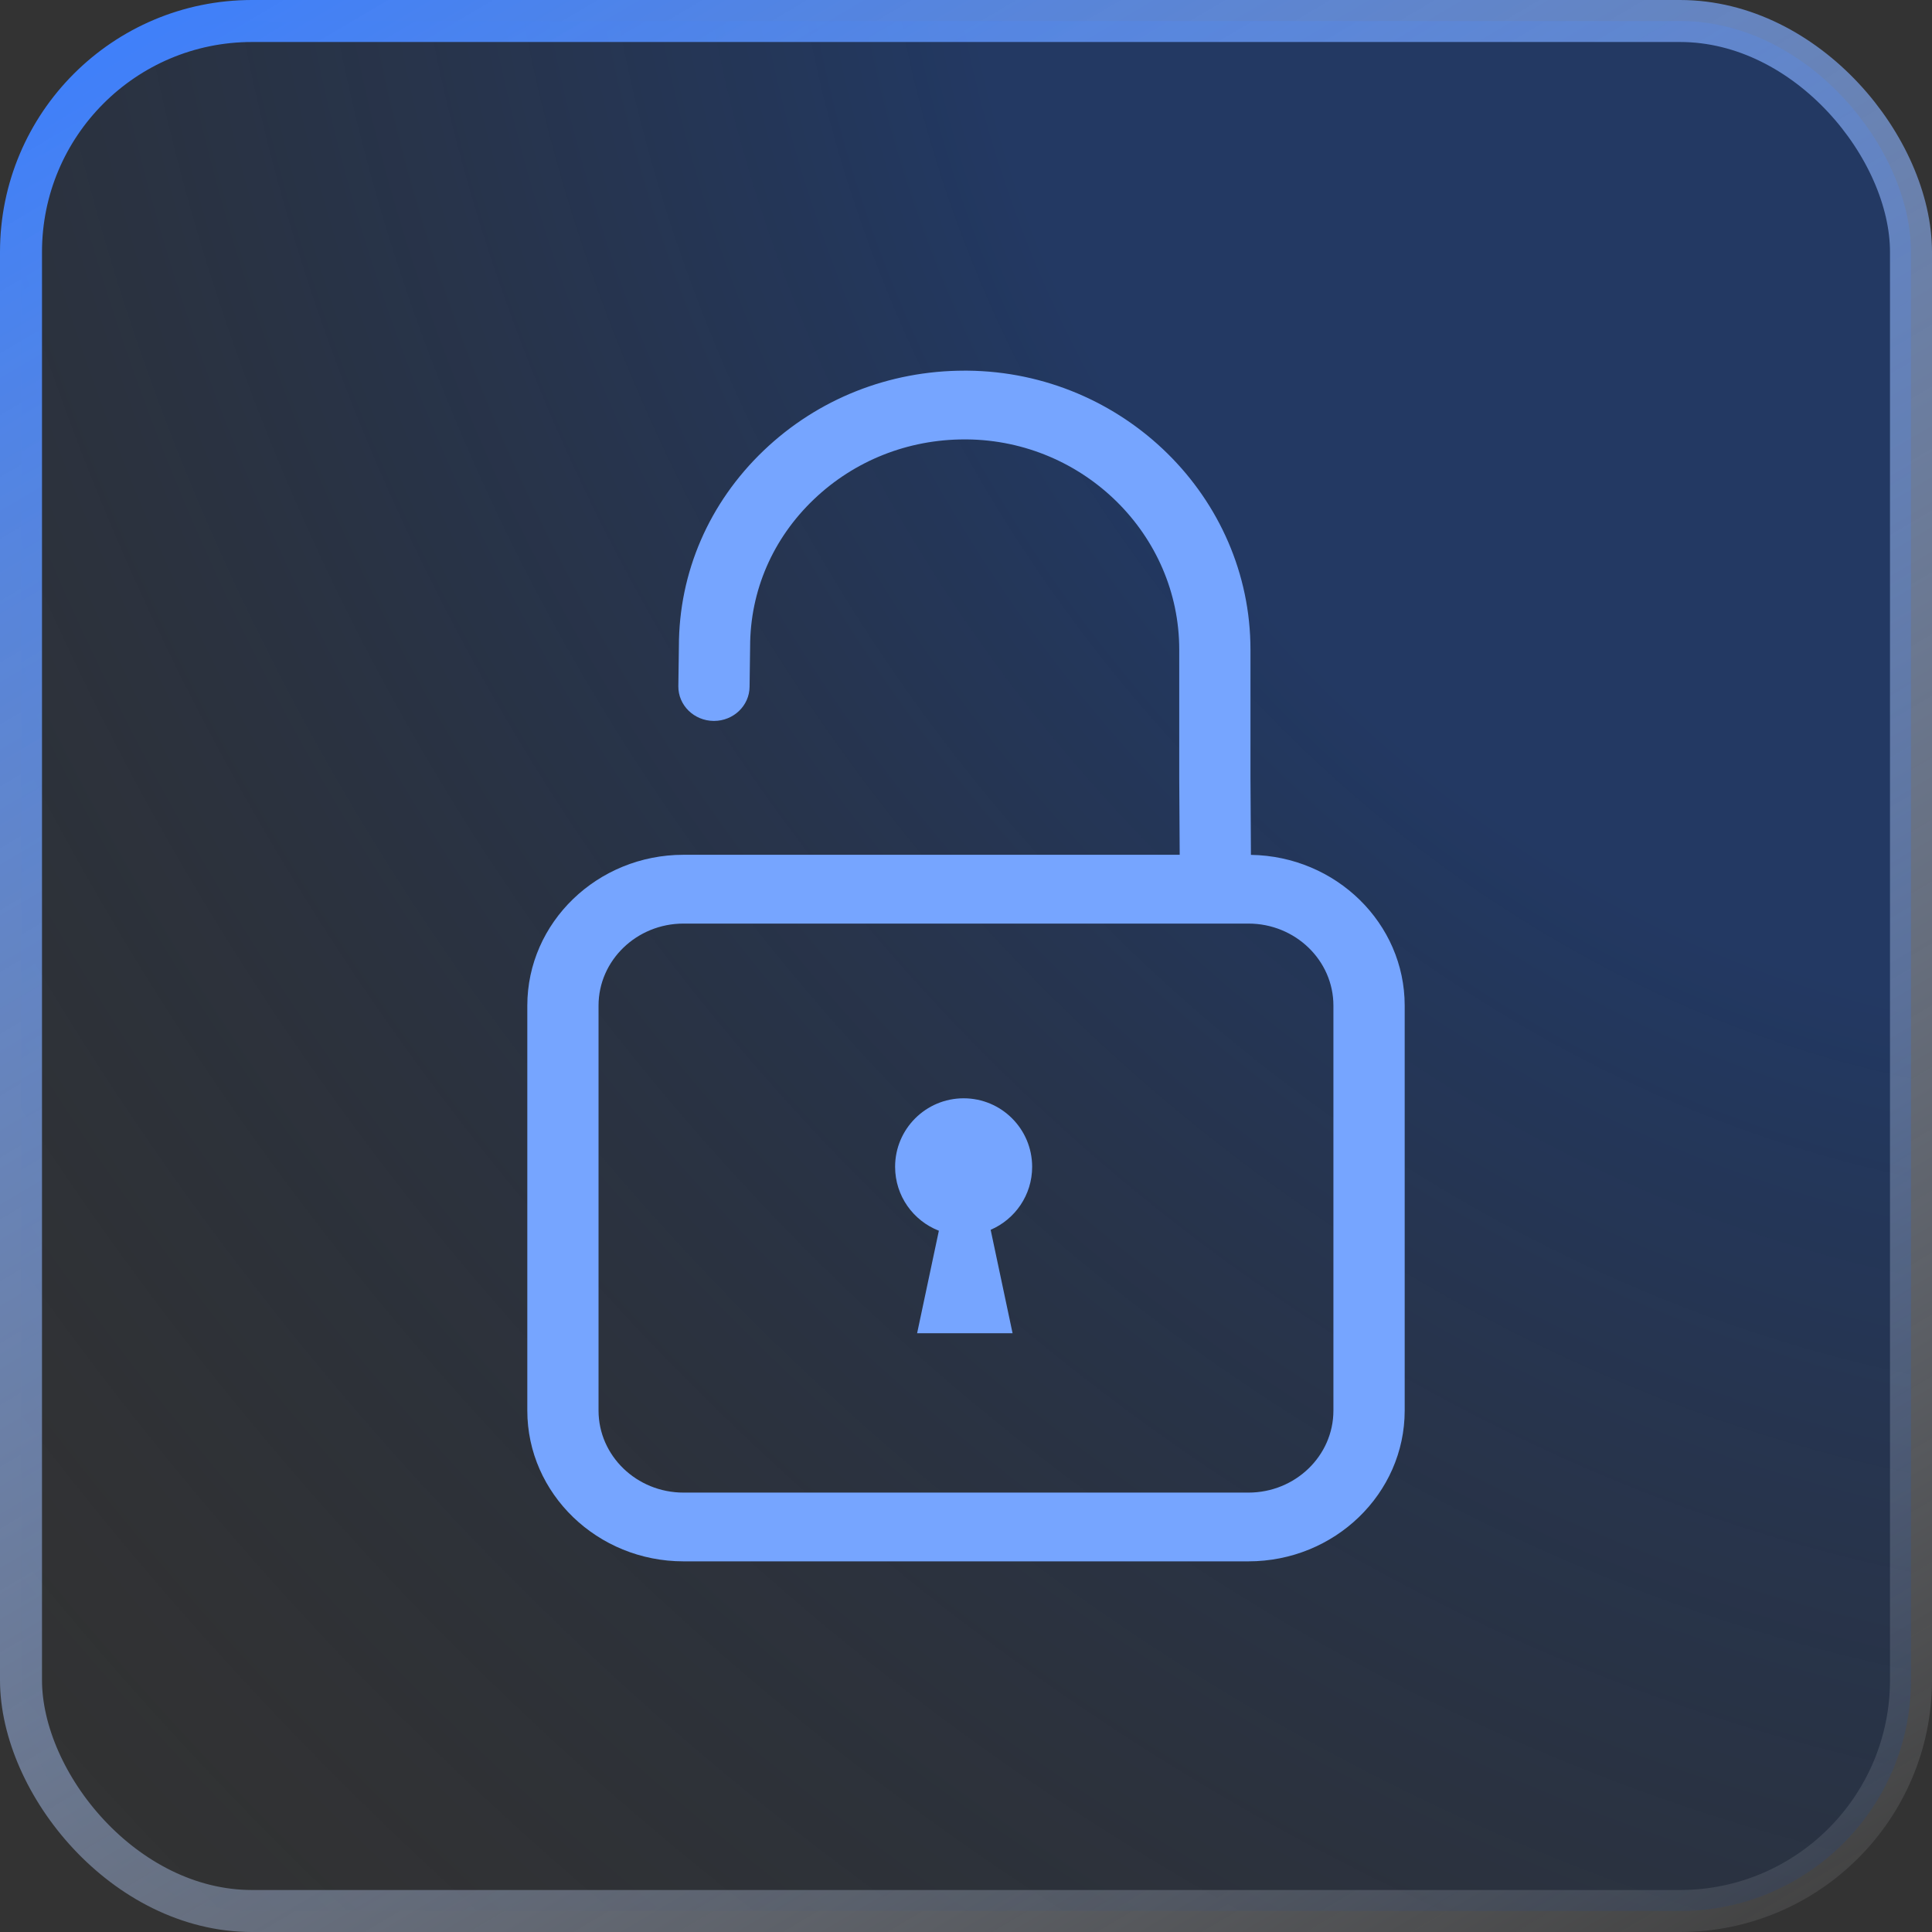
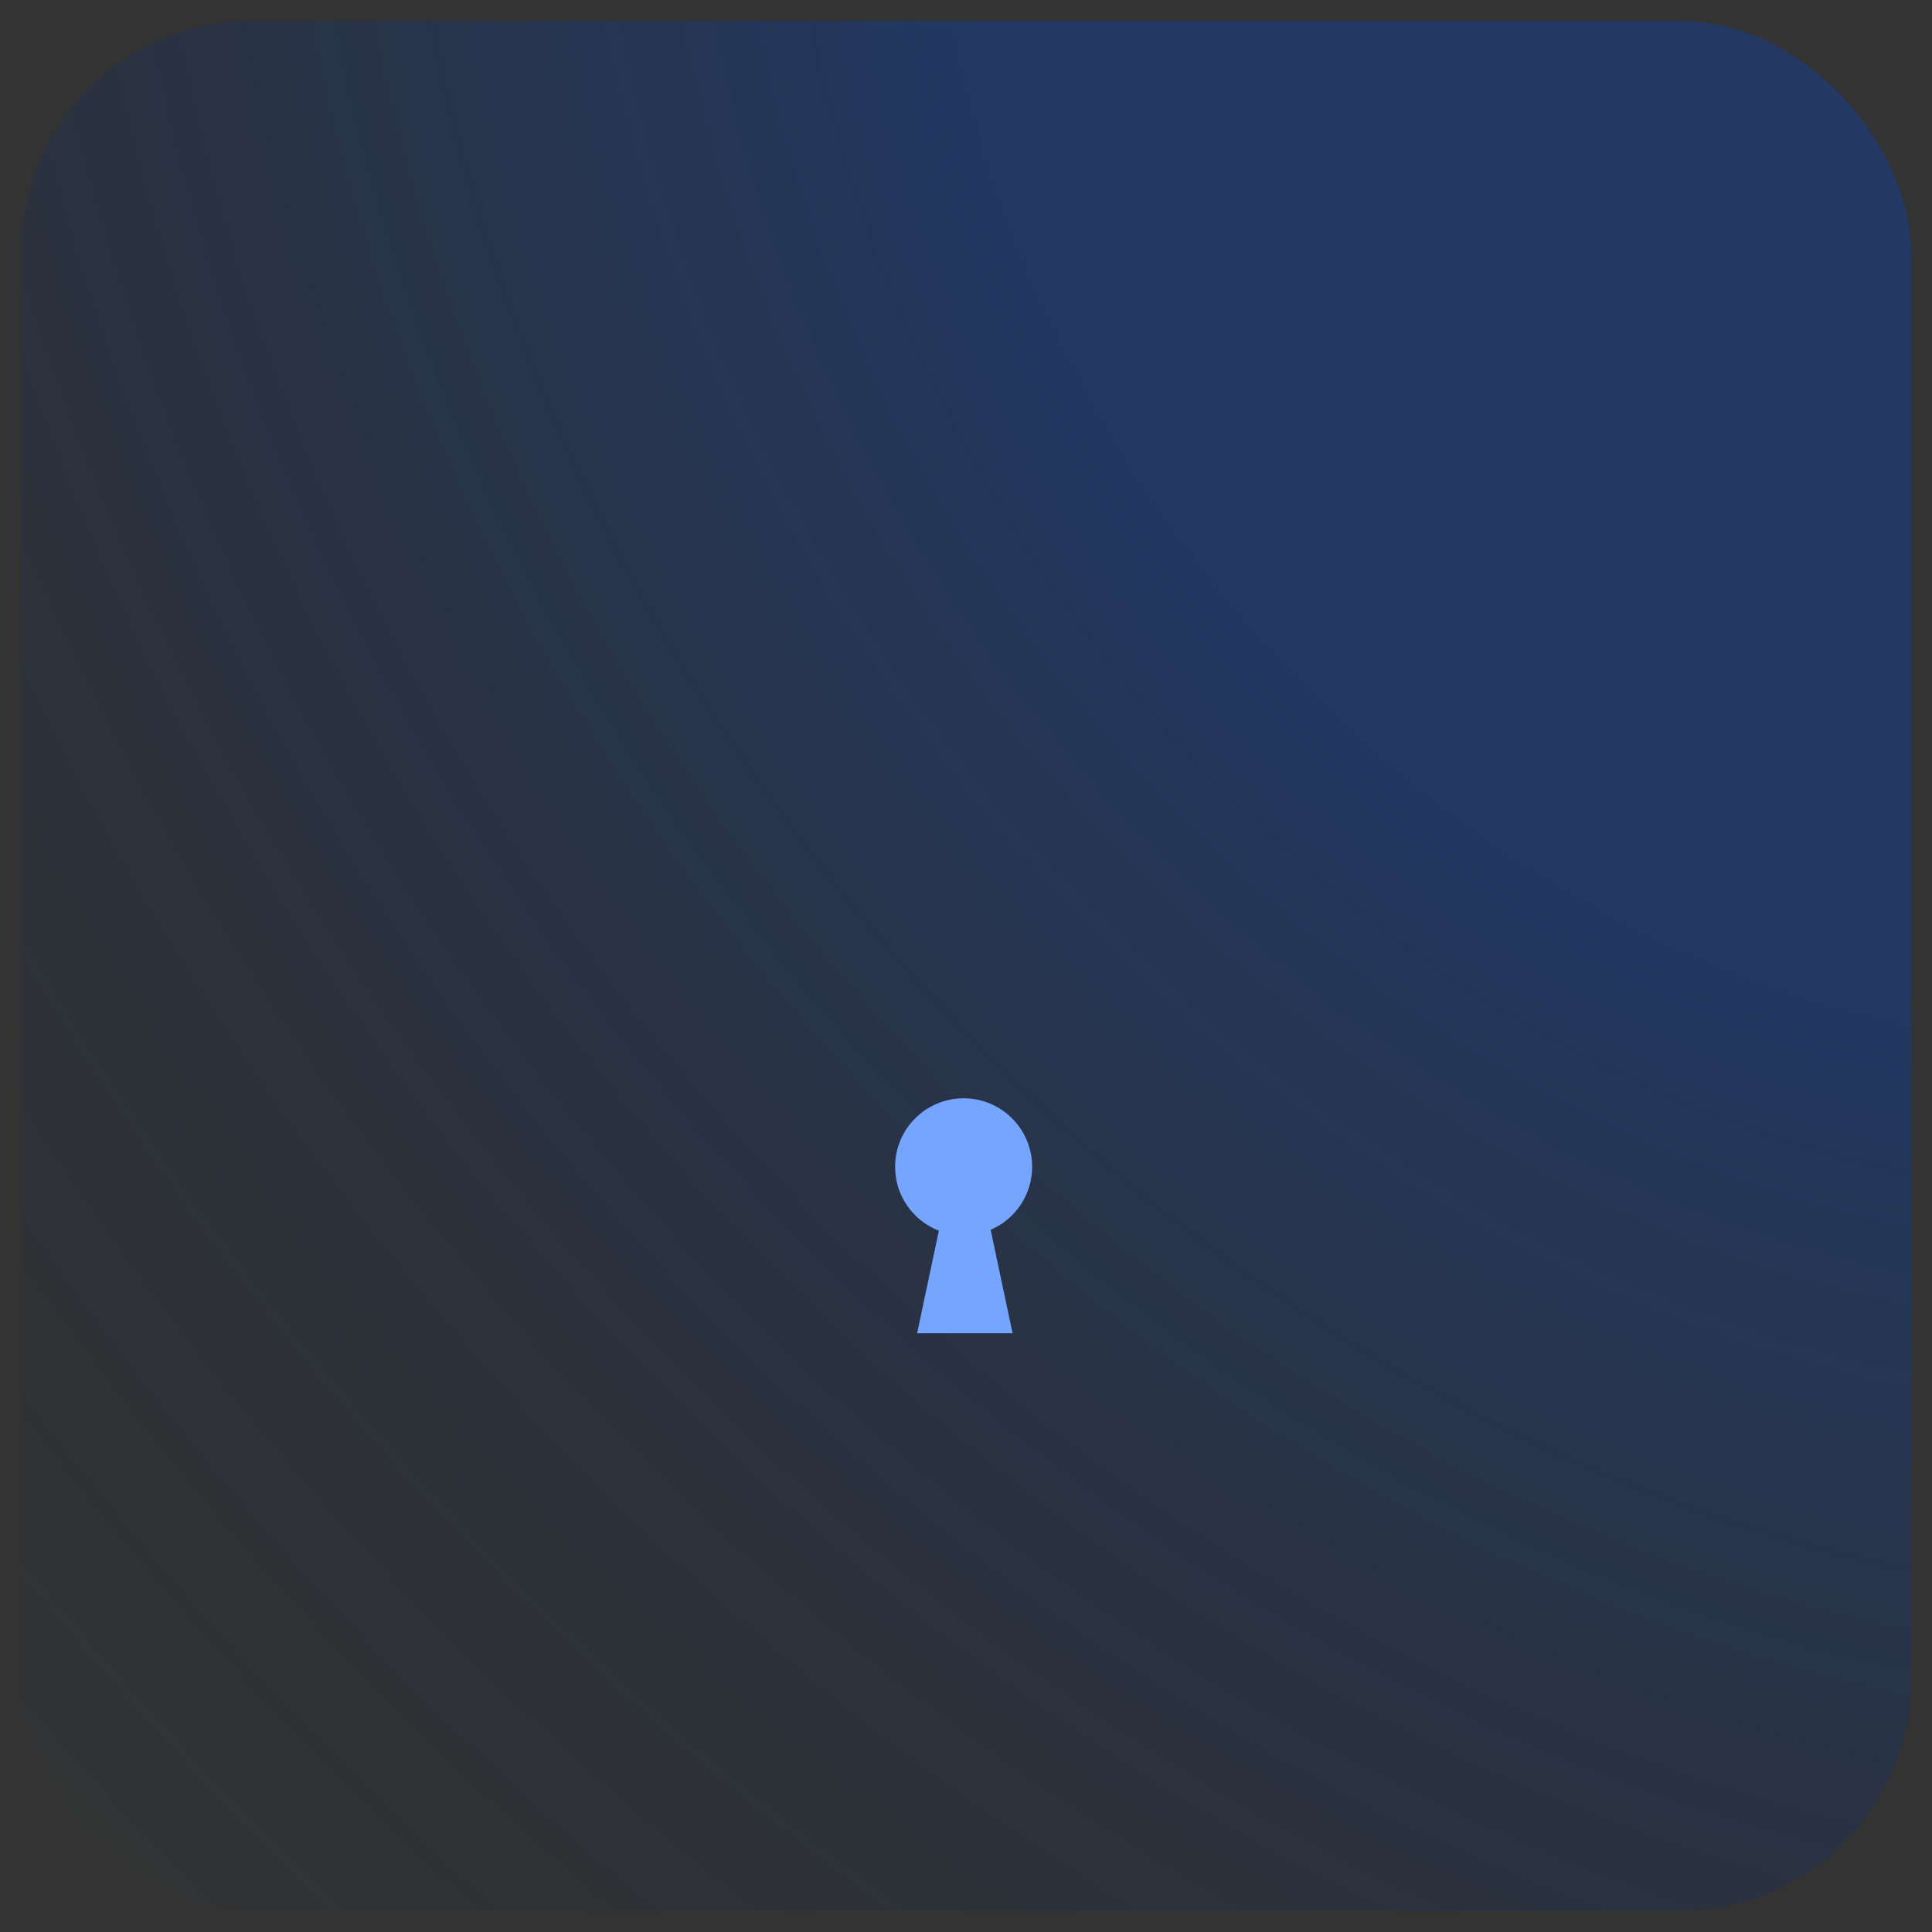
<svg xmlns="http://www.w3.org/2000/svg" width="46" height="46" viewBox="0 0 46 46" fill="none">
  <rect x="0" y="0" width="46" height="46" fill="#333333" stroke="none" />
  <rect x="0.5" y="0.5" width="45" height="45" rx="5.5" fill="url(#paint0_radial_4400_3245)" fill-opacity="0.4" />
-   <rect x="0.5" y="0.5" width="45" height="45" rx="5.5" stroke="url(#paint1_linear_4400_3245)" />
  <g clip-path="url(#clip0_4400_3245)">
-     <path d="M16.274 20.352H28.088L28.077 18.508V15.466C28.077 12.733 25.808 10.488 23.019 10.462C23.002 10.462 22.985 10.462 22.968 10.462C21.615 10.462 20.341 10.969 19.376 11.891C18.398 12.825 17.86 14.069 17.86 15.397L17.847 16.351C17.844 16.801 17.465 17.165 16.999 17.165H16.994C16.525 17.162 16.148 16.793 16.151 16.341L16.164 15.393C16.164 13.629 16.881 11.972 18.182 10.728C19.468 9.499 21.165 8.825 22.968 8.825C22.99 8.825 23.013 8.825 23.035 8.825C26.751 8.86 29.773 11.839 29.773 15.466V18.503L29.784 20.354C31.808 20.385 33.445 21.982 33.445 23.943V33.585C33.445 35.564 31.776 37.175 29.725 37.175H16.274C14.224 37.175 12.555 35.564 12.555 33.585V23.943C12.555 21.963 14.224 20.352 16.274 20.352ZM14.251 33.585C14.251 34.662 15.159 35.538 16.274 35.538H29.725C30.841 35.538 31.748 34.662 31.748 33.585V23.943C31.748 22.866 30.841 21.99 29.725 21.99H16.274C15.159 21.99 14.251 22.866 14.251 23.943V33.585Z" fill="#76A5FF" />
    <path d="M22.944 26.15C23.845 26.15 24.575 26.881 24.575 27.782C24.575 28.454 24.168 29.031 23.587 29.281L24.109 31.744H21.836L22.354 29.303C21.744 29.066 21.312 28.474 21.312 27.781C21.312 26.88 22.043 26.15 22.944 26.15V26.15Z" fill="#76A5FF" />
  </g>
  <defs>
    <radialGradient id="paint0_radial_4400_3245" cx="0" cy="0" r="1" gradientTransform="matrix(-45.87 46 -52.347 -57.102 46 0)" gradientUnits="userSpaceOnUse">
      <stop offset="0.323" stop-color="#0941AB" />
      <stop offset="1" stop-color="#0A1C36" stop-opacity="0" />
    </radialGradient>
    <linearGradient id="paint1_linear_4400_3245" x1="3.014" y1="2.70324e-07" x2="34.282" y2="52.885" gradientUnits="userSpaceOnUse">
      <stop stop-color="#3D7FFC" />
      <stop offset="1" stop-color="white" stop-opacity="0.05" />
    </linearGradient>
    <clipPath id="clip0_4400_3245">
      <rect width="31.5" height="31.5" fill="white" transform="translate(7.25 7.25)" />
    </clipPath>
  </defs>
</svg>